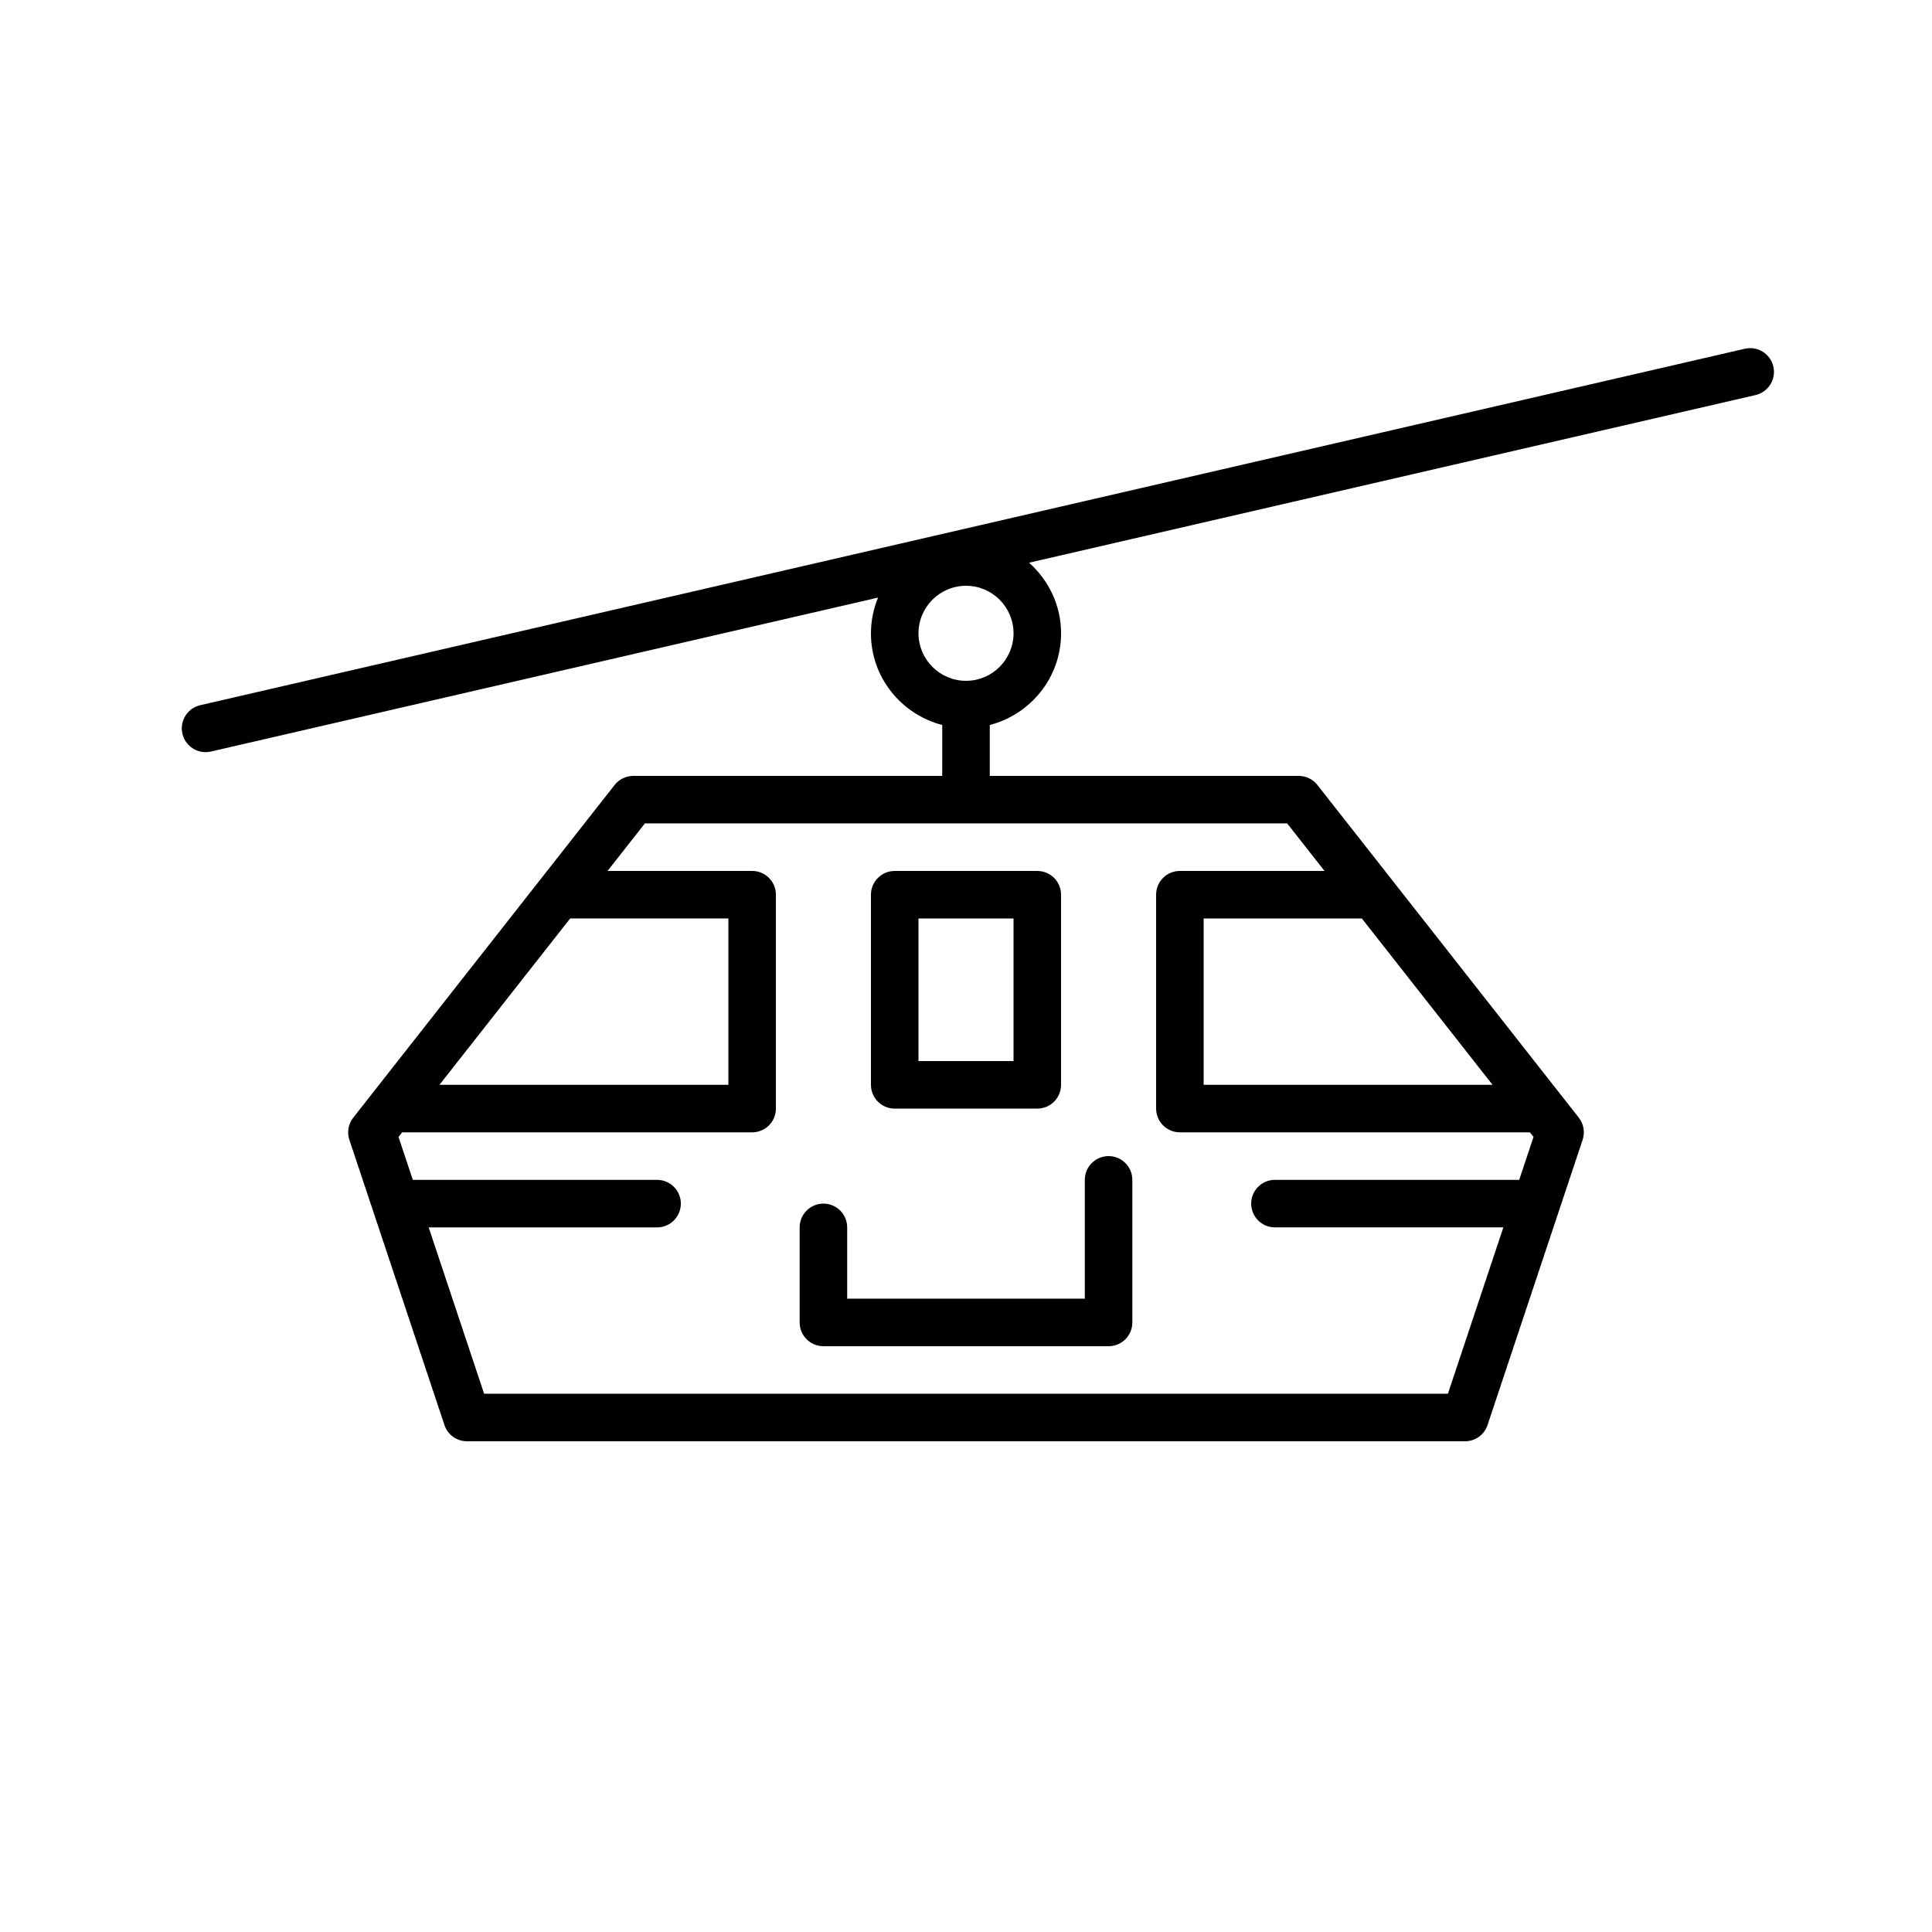
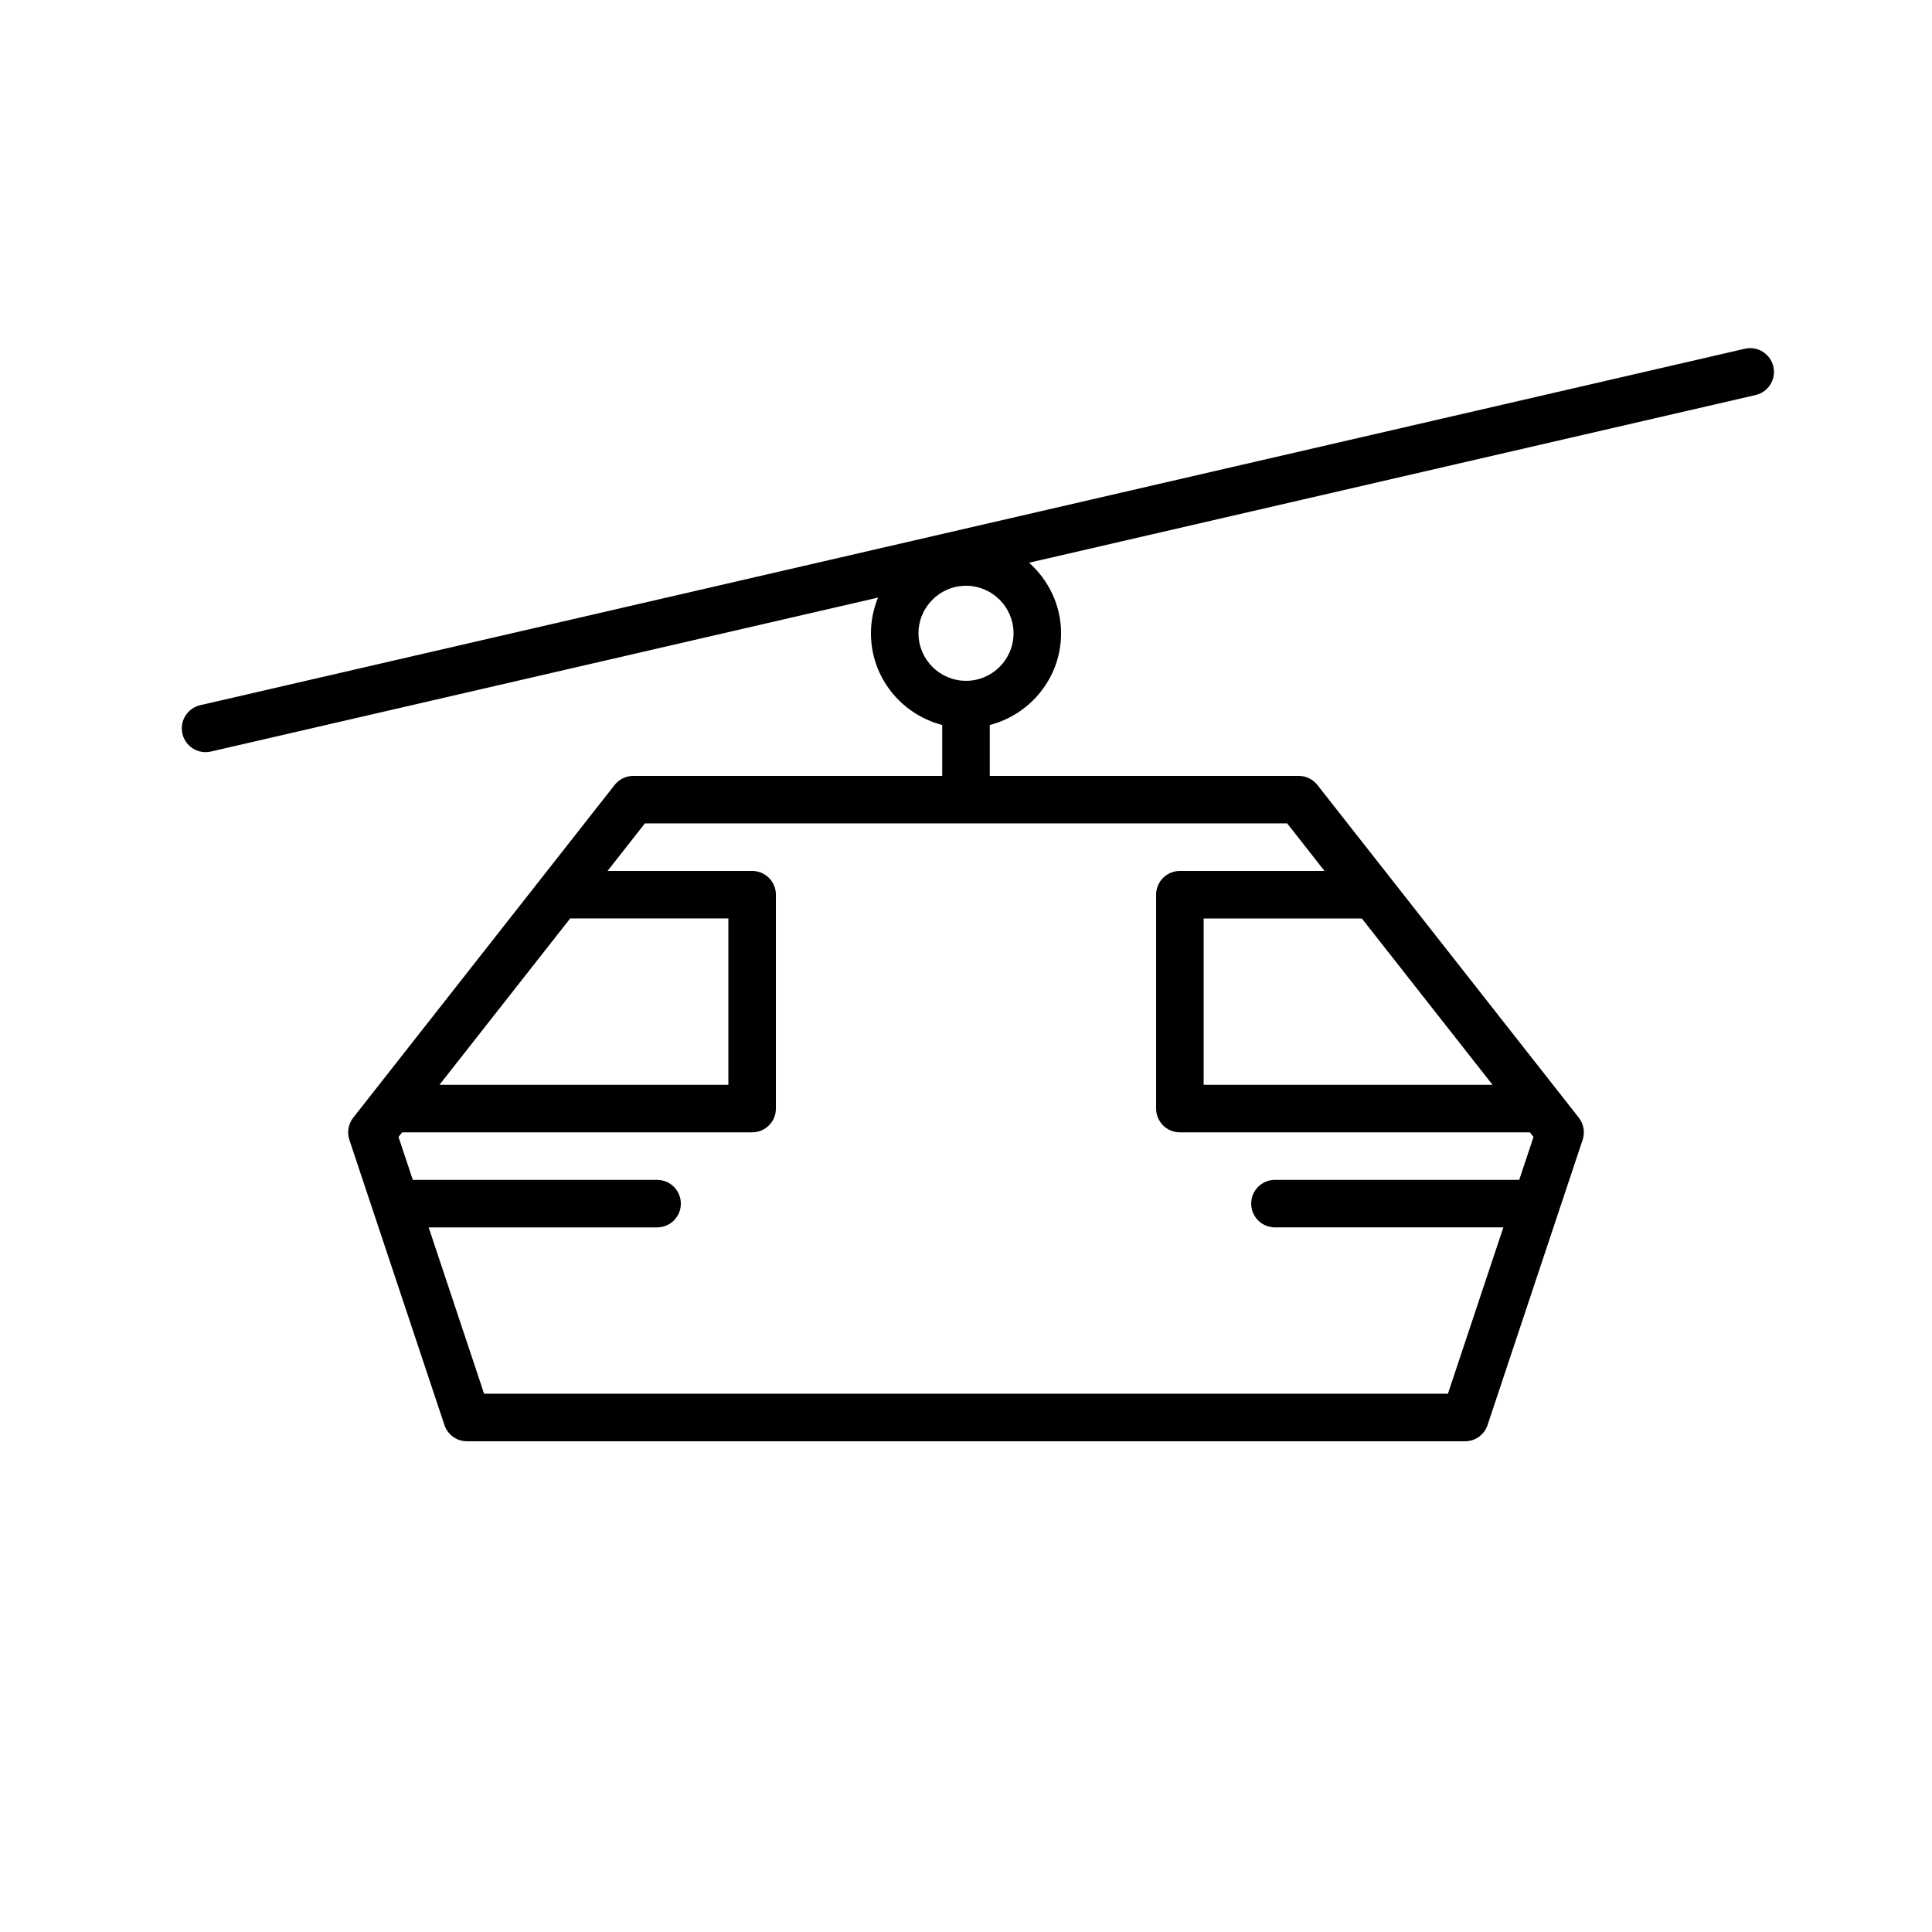
<svg xmlns="http://www.w3.org/2000/svg" fill="#000000" width="800px" height="800px" version="1.1" viewBox="144 144 512 512">
  <g>
-     <path d="m374.81 381.11v50.383c0 3.484 2.816 6.297 6.297 6.297h37.785c3.484 0 6.297-2.816 6.297-6.297v-50.383c0-3.484-2.816-6.297-6.297-6.297h-37.785c-3.481 0-6.297 2.816-6.297 6.297zm12.594 6.297h25.191v37.785h-25.191z" />
-     <path d="m368.51 469.27c0-3.484-2.816-6.297-6.297-6.297-3.484 0-6.297 2.816-6.297 6.297v25.191c0 3.484 2.816 6.297 6.297 6.297h75.57c3.484 0 6.297-2.816 6.297-6.297v-37.785c0-3.484-2.816-6.297-6.297-6.297-3.484 0-6.297 2.816-6.297 6.297v31.488l-62.977-0.004z" />
    <path d="m606.4 236.42-409.34 94.465c-3.387 0.781-5.504 4.164-4.723 7.551 0.68 2.922 3.266 4.887 6.133 4.887 0.465 0 0.945-0.051 1.422-0.156l176.8-40.801c-1.195 2.926-1.883 6.113-1.883 9.469 0 11.707 8.055 21.48 18.895 24.297l-0.004 13.488h-81.867c-1.934 0-3.758 0.887-4.949 2.406l-69.273 88.168c-1.309 1.668-1.695 3.871-1.02 5.887l25.191 75.57c0.855 2.57 3.254 4.301 5.969 4.301h264.5c2.715 0 5.121-1.73 5.969-4.309l25.191-75.57c0.668-2.008 0.289-4.219-1.02-5.887l-69.273-88.168c-1.191-1.512-3.019-2.398-4.953-2.398h-81.867v-13.488c10.84-2.816 18.895-12.59 18.895-24.297 0-7.457-3.32-14.094-8.477-18.711l192.52-44.43c3.387-0.781 5.504-4.164 4.723-7.551-0.789-3.387-4.168-5.496-7.559-4.723zm-311.3 150.98h41.926v44.082l-76.562 0.004zm244.44 44.086h-76.559v-44.082h41.922zm-44.535-56.68h-38.324c-3.484 0-6.297 2.816-6.297 6.297v56.68c0 3.484 2.816 6.297 6.297 6.297h92.75l0.965 1.223-3.789 11.371h-64.734c-3.484 0-6.297 2.816-6.297 6.297 0 3.484 2.816 6.297 6.297 6.297h60.531l-14.691 44.082-121.41 0.004h-134.01l-14.691-44.082h60.531c3.484 0 6.297-2.816 6.297-6.297 0-3.484-2.816-6.297-6.297-6.297l-64.734-0.004-3.793-11.375 0.969-1.219h92.75c3.484 0 6.297-2.816 6.297-6.297v-56.68c0-3.484-2.816-6.297-6.297-6.297h-38.32l9.895-12.594 91.402-0.004h78.809zm-95-50.383c-6.945 0-12.594-5.648-12.594-12.594 0-6.945 5.648-12.594 12.594-12.594s12.594 5.648 12.594 12.594c0 6.945-5.648 12.594-12.594 12.594z" />
  </g>
</svg>